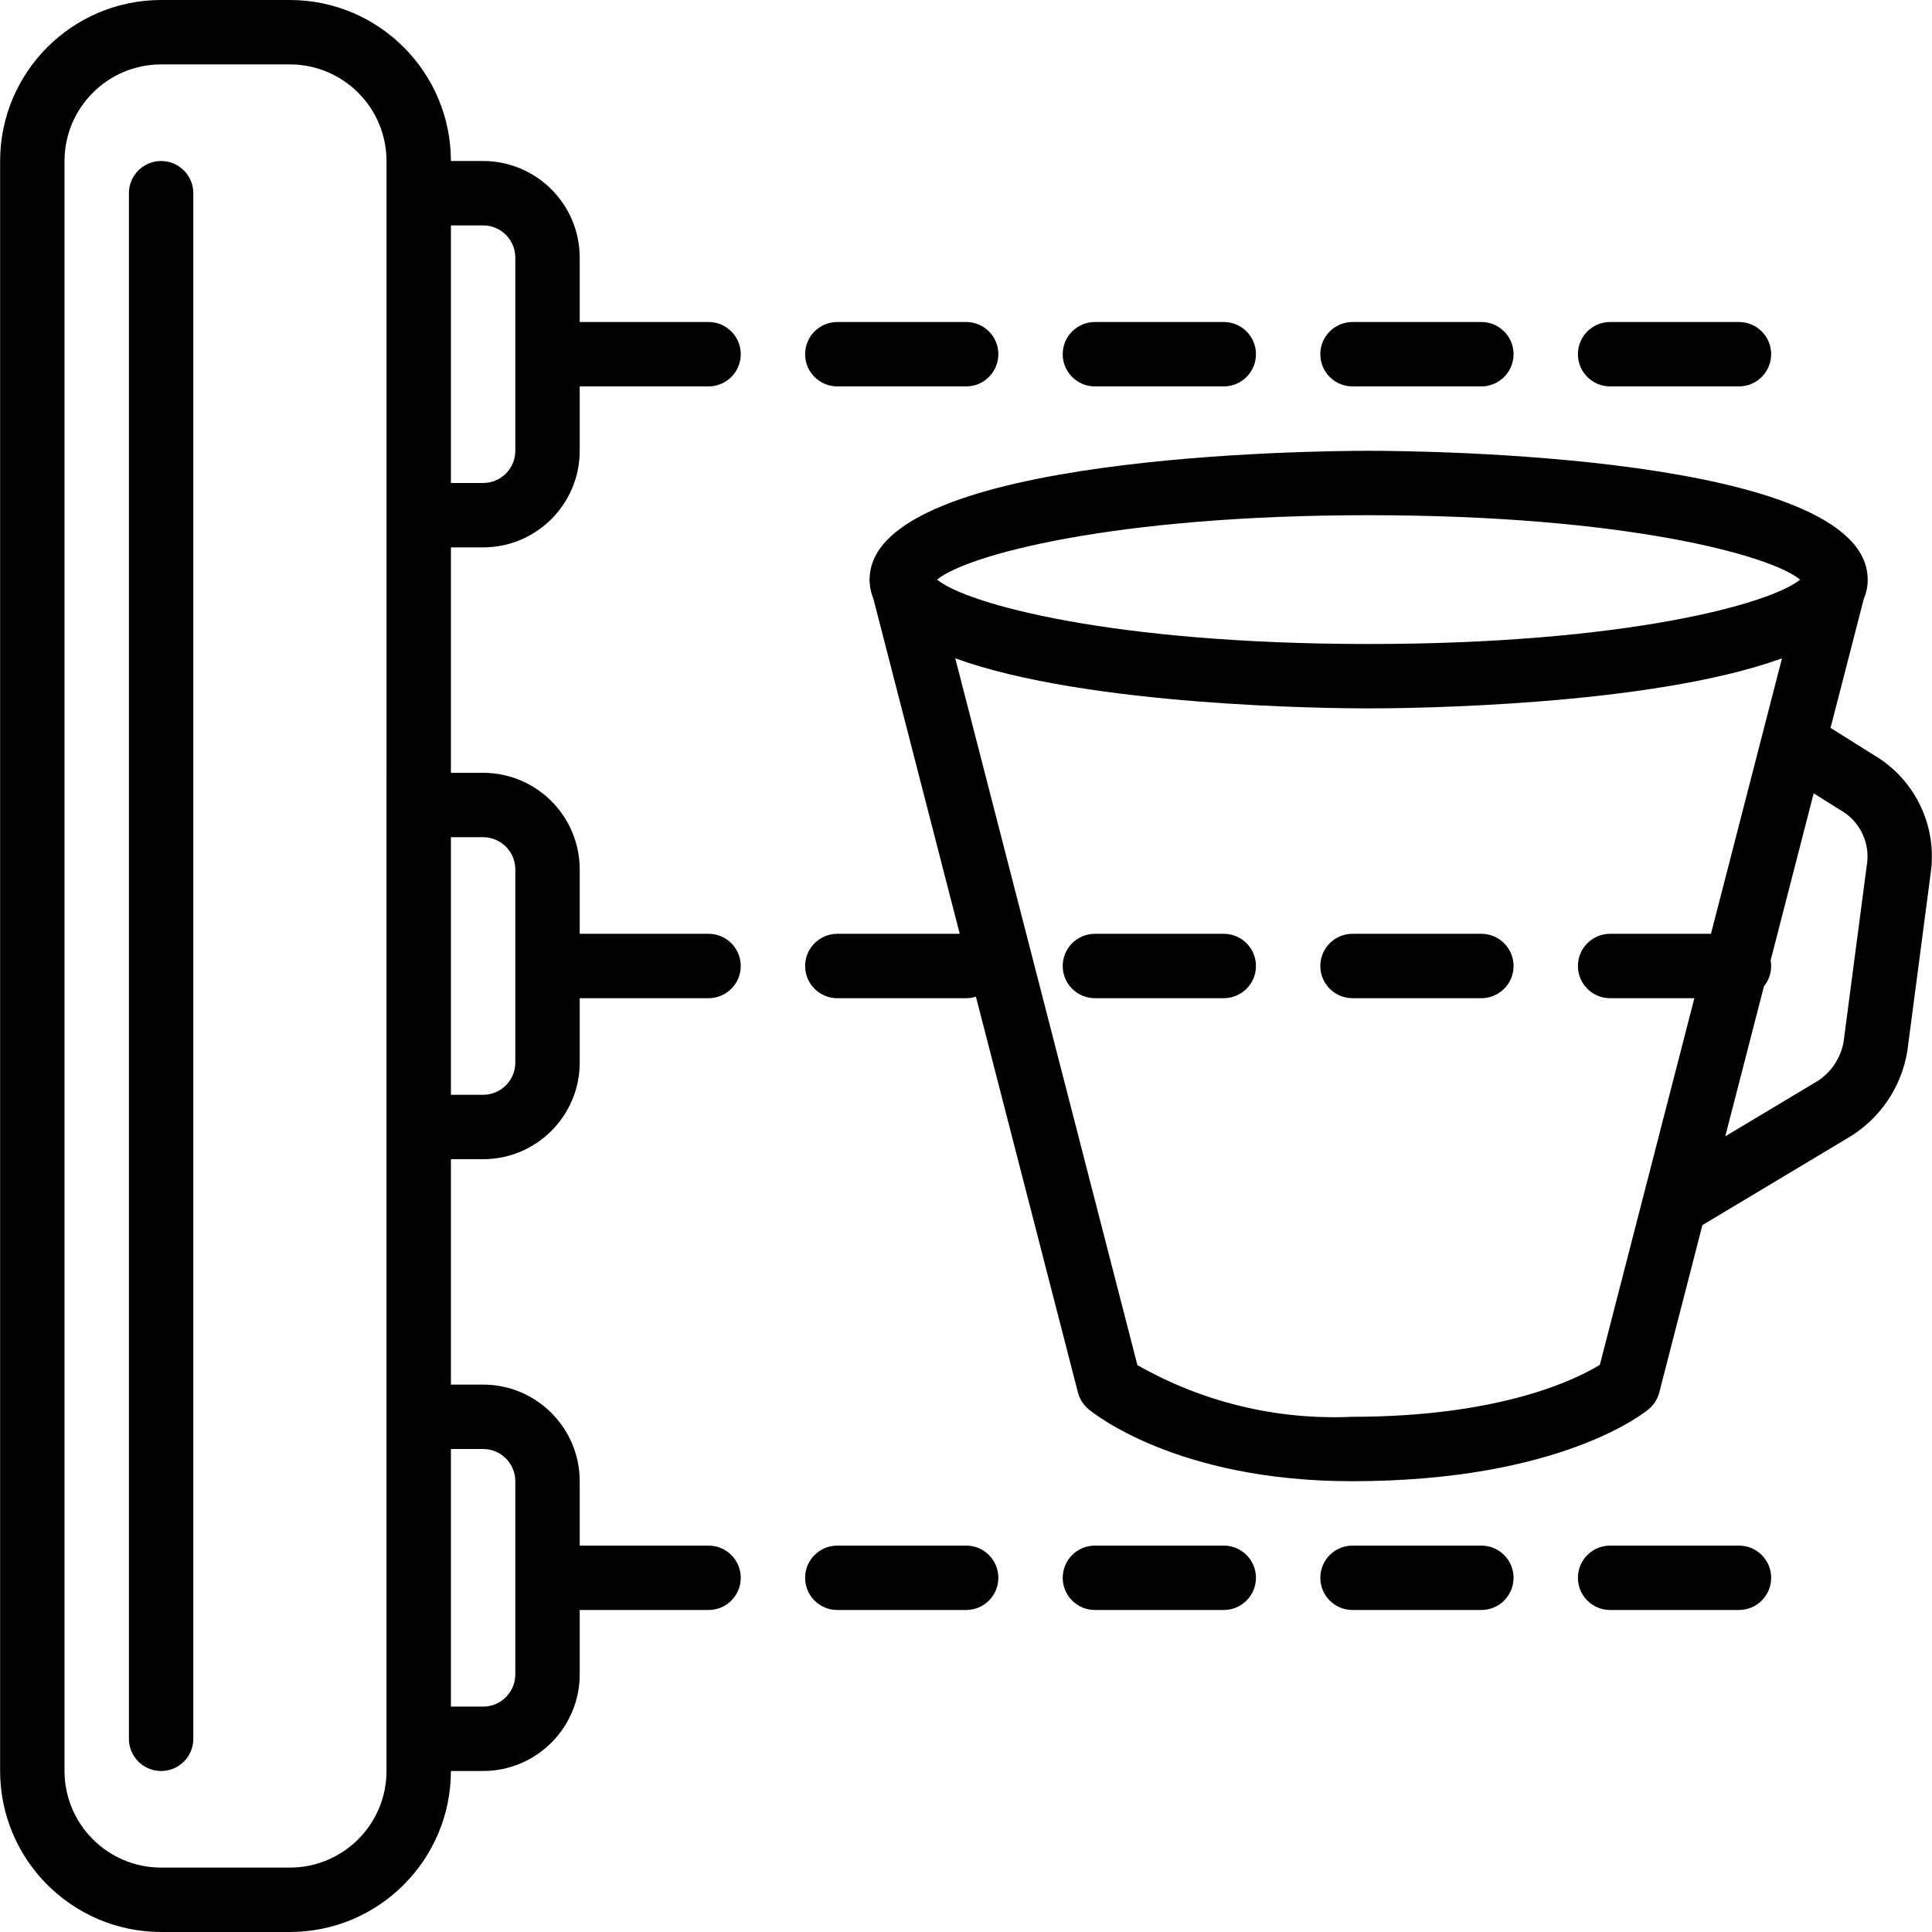
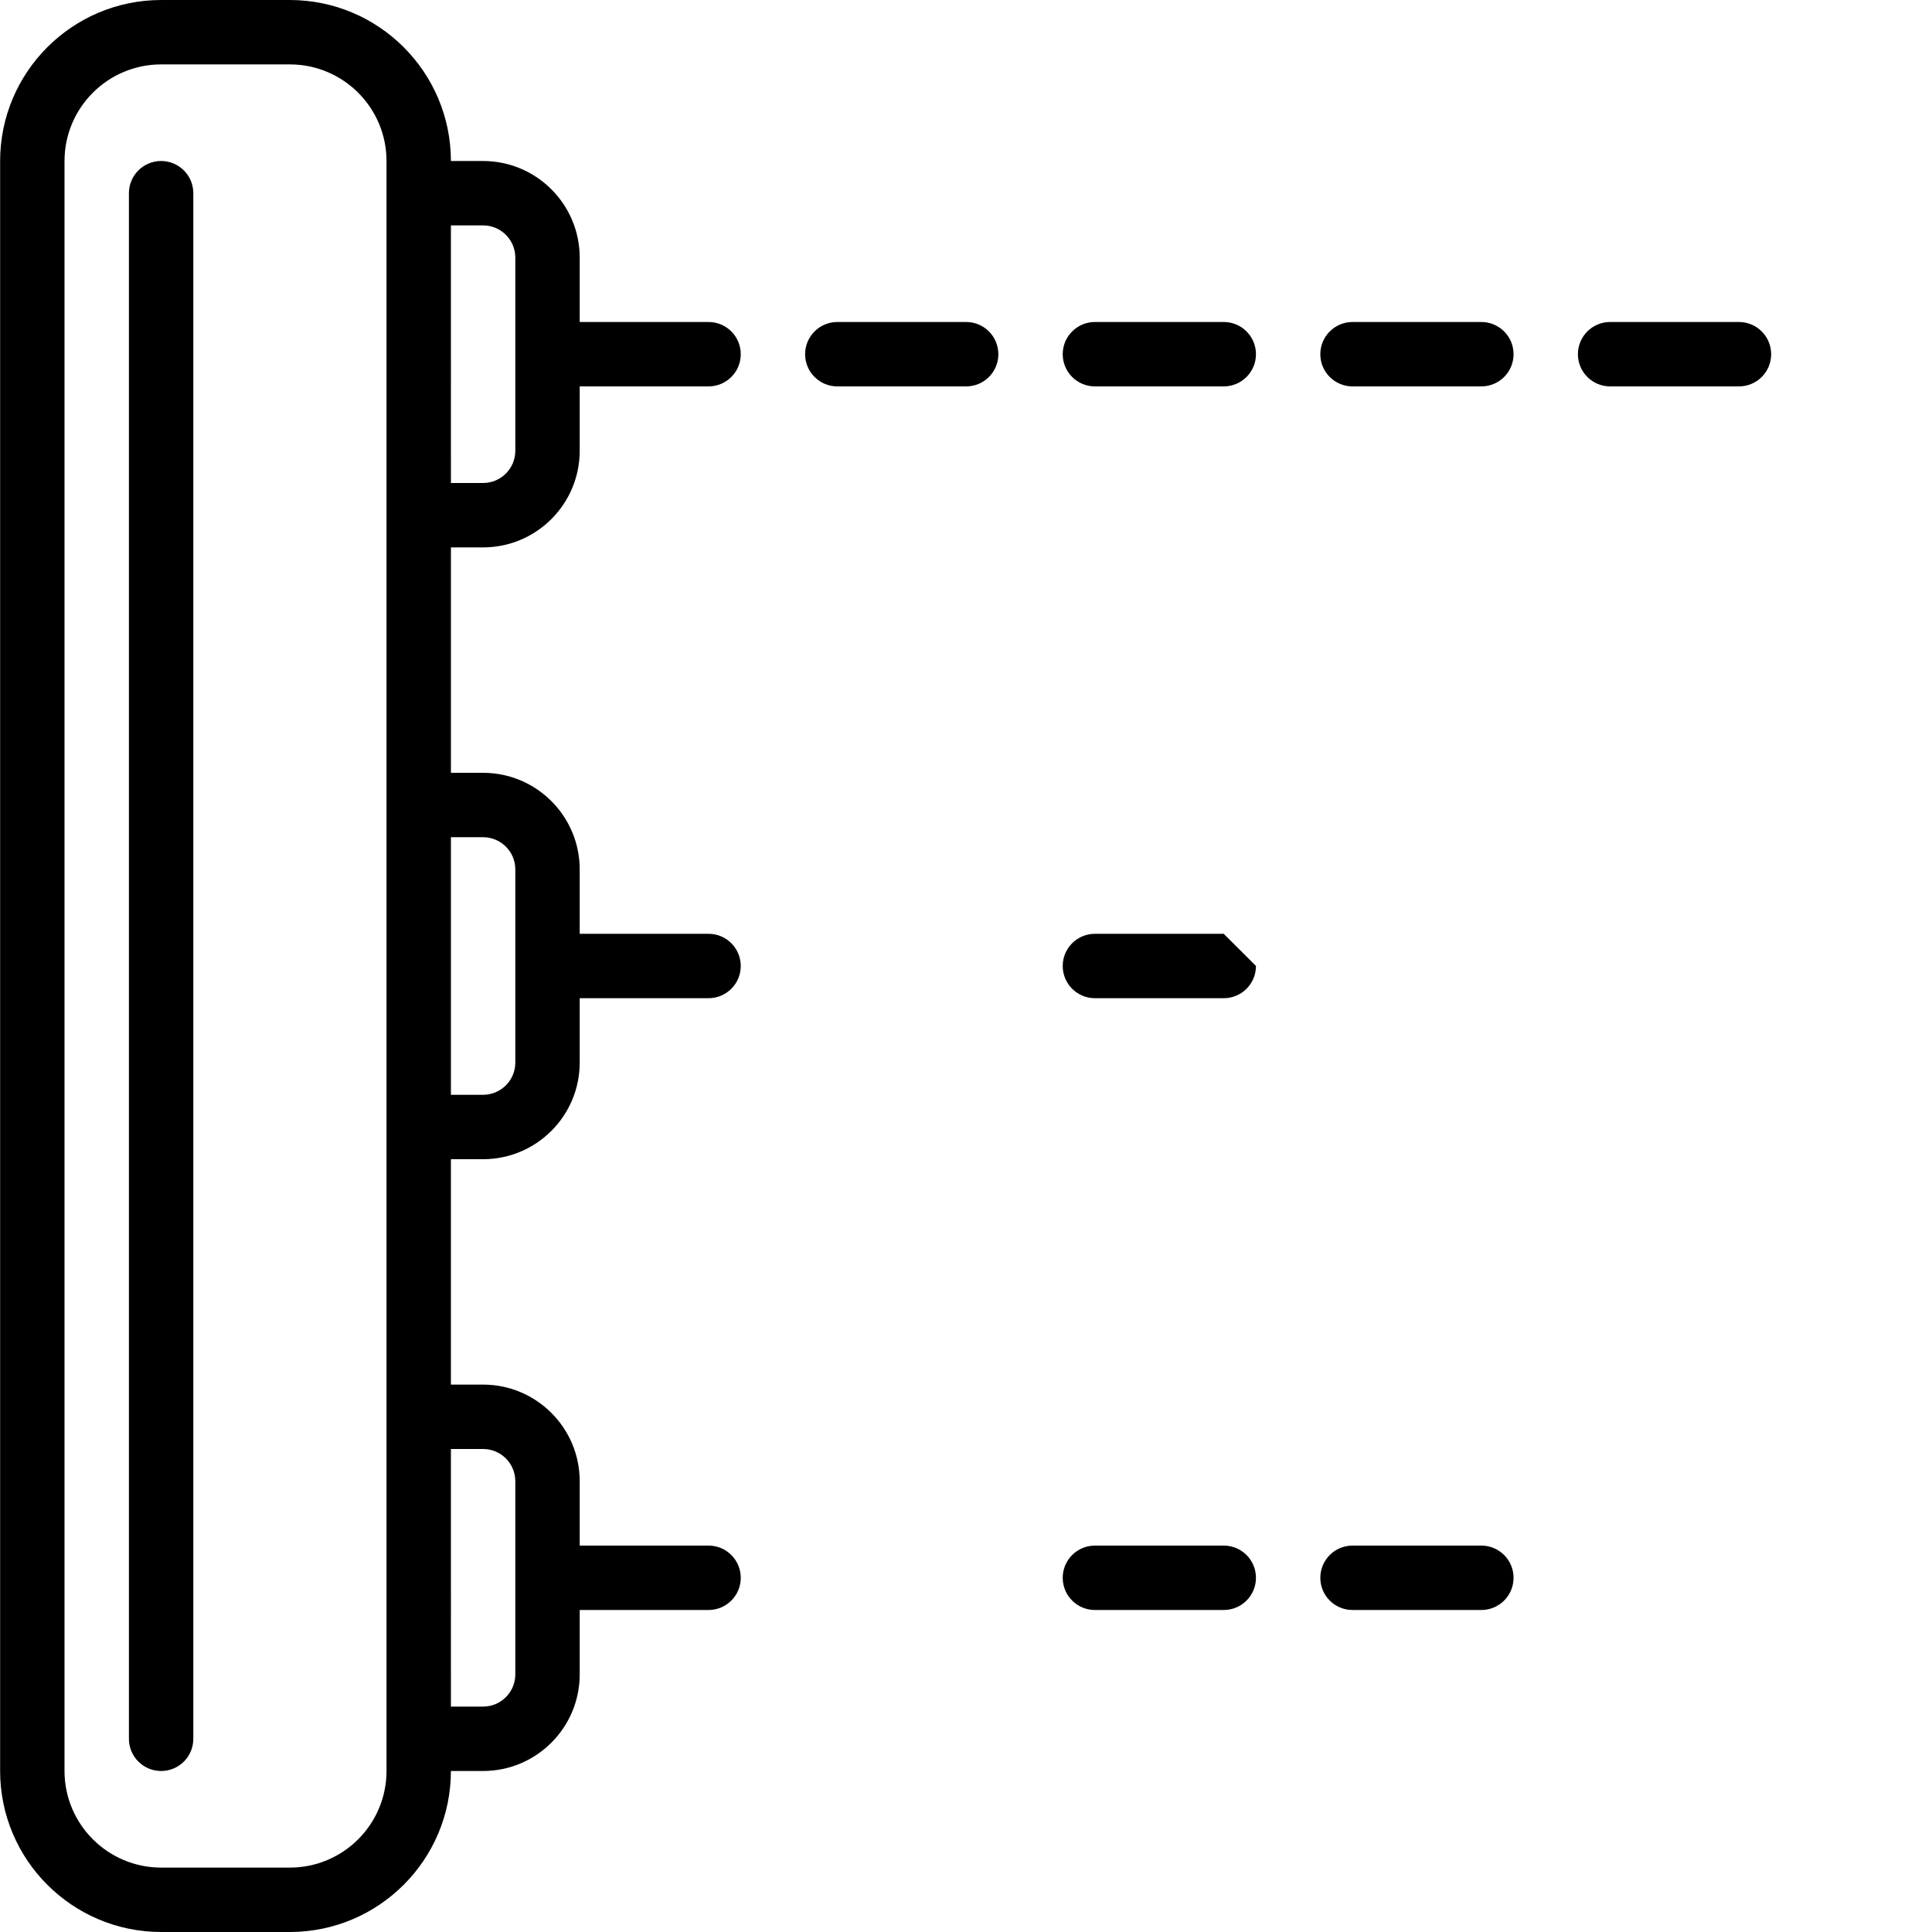
<svg xmlns="http://www.w3.org/2000/svg" id="Capa_1" x="0px" y="0px" viewBox="0 0 512 512" style="enable-background:new 0 0 512 512;" xml:space="preserve">
  <g>
    <g>
      <g>
        <path d="M128.03,145.067c14.132-0.015,25.585-11.468,25.6-25.6V102.4h34.133h0.025c4.713-0.007,8.528-3.833,8.521-8.546     s-3.833-8.528-8.546-8.521h-34.133V68.267c-0.015-14.132-11.468-25.585-25.6-25.6h-8.533C119.469,19.114,100.383,0.028,76.83,0     H42.697C19.145,0.028,0.058,19.114,0.03,42.667v426.667C0.058,492.886,19.145,511.972,42.697,512H76.83     c23.553-0.028,42.639-19.114,42.667-42.667h8.533c14.132-0.015,25.585-11.468,25.6-25.6v-17.067h34.133h0.025     c4.713-0.007,8.528-3.833,8.521-8.546s-3.833-8.528-8.546-8.521h-34.133v-17.067c-0.015-14.132-11.468-25.585-25.6-25.6h-8.533     V307.2h8.533c14.132-0.015,25.585-11.468,25.6-25.6v-17.067h34.133h0.025c4.713-0.007,8.528-3.833,8.521-8.546     s-3.833-8.528-8.546-8.521h-34.133V230.4c-0.015-14.132-11.468-25.585-25.6-25.6h-8.533v-59.733H128.03z M128.03,59.733     c4.711,0.005,8.529,3.822,8.533,8.533v51.2c-0.005,4.711-3.822,8.529-8.533,8.533h-8.533V59.733H128.03z M128.03,384     c4.711,0.005,8.529,3.823,8.533,8.533v51.2c-0.005,4.711-3.822,8.529-8.533,8.533h-8.533V384H128.03z M128.03,221.867     c4.711,0.005,8.529,3.822,8.533,8.533v51.2c-0.005,4.711-3.822,8.529-8.533,8.533h-8.533v-68.267H128.03z M102.431,204.8v102.4     v59.733v102.4c-0.015,14.132-11.468,25.585-25.6,25.6H42.697c-14.132-0.015-25.585-11.468-25.6-25.6V42.667     c0.015-14.132,11.468-25.585,25.6-25.6H76.83c14.132,0.015,25.585,11.468,25.6,25.6v102.4V204.8z" />
        <path d="M42.697,42.667c-4.713,0-8.533,3.82-8.533,8.533v409.6c-0.001,2.263,0.898,4.434,2.499,6.035     c1.6,1.6,3.771,2.499,6.035,2.499c2.263,0.001,4.434-0.898,6.035-2.499c1.6-1.6,2.499-3.771,2.499-6.035V51.2     C51.231,46.487,47.41,42.667,42.697,42.667z" />
-         <path d="M496.506,200.046l-11.393-7.15l8.793-34.117c0.68-1.634,1.059-3.355,1.059-5.178c0-0.024-0.004-0.048-0.004-0.072     c0-0.043-0.006-0.085-0.007-0.127c-0.48-32.977-118.741-33.934-132.255-33.934c-13.455,0-130.738,0.952-132.232,33.509     c-0.01,0.126-0.017,0.253-0.021,0.38c-0.001,0.082-0.014,0.162-0.014,0.245c0,0.075,0.011,0.147,0.013,0.222     c0.004,0.162,0.014,0.324,0.027,0.486c0.081,1.547,0.422,3.023,1.003,4.431l22.866,88.727h-32.442     c-4.713,0-8.533,3.82-8.533,8.533s3.82,8.533,8.533,8.533h34.133h0.025c0.899-0.001,1.765-0.143,2.578-0.402l27.03,104.886     c0.44,1.706,1.398,3.235,2.742,4.375c0.925,0.783,23.092,19.142,69.867,19.142c55.533,0,77.783-18.358,78.708-19.142     c1.343-1.141,2.3-2.669,2.742-4.375l11.43-44.351l38.32-22.958c8.539-4.935,14.41-13.445,15.991-23.179l6.317-48.138     C513.133,218.146,507.147,206.254,496.506,200.046z M362.697,136.533c68.075,0,106.625,10.654,114.35,17.067     c-7.725,6.412-46.275,17.067-114.35,17.067s-106.633-10.654-114.35-17.067C256.064,147.188,294.622,136.533,362.697,136.533z      M358.272,375.467c-19.865,0.9-39.577-3.852-56.85-13.705l-48.265-187.294c35.167,12.762,99.764,13.265,109.54,13.265     c9.777,0,74.379-0.502,109.545-13.267l-18.818,73h-26.727c-4.713,0-8.533,3.82-8.533,8.533s3.82,8.533,8.533,8.533h22.328     l-25.044,97.154C417.947,365.413,397.964,375.467,358.272,375.467z M494.864,228.179l-6.3,47.979     c-0.844,4.644-3.742,8.657-7.883,10.921l-23.465,14.06l10.246-39.755c1.199-1.472,1.918-3.35,1.915-5.396     c-0.001-0.509-0.054-1.004-0.14-1.489l11.406-44.258l6.805,4.272C492.423,217.182,495.338,222.552,494.864,228.179z" />
-         <path d="M324.297,247.467h-34.133c-4.713,0-8.533,3.82-8.533,8.533s3.82,8.533,8.533,8.533h34.133h0.025     c4.713-0.007,8.528-3.833,8.521-8.546S329.01,247.46,324.297,247.467z" />
-         <path d="M392.564,247.467h-34.133c-4.713,0-8.533,3.82-8.533,8.533s3.82,8.533,8.533,8.533h34.133h0.025     c4.713-0.007,8.528-3.833,8.521-8.546S397.277,247.46,392.564,247.467z" />
-         <path d="M256.03,409.6h-34.133c-4.713,0-8.533,3.82-8.533,8.533s3.82,8.533,8.533,8.533h34.133h0.025     c4.713-0.007,8.528-3.833,8.521-8.546S260.743,409.593,256.03,409.6z" />
+         <path d="M324.297,247.467h-34.133c-4.713,0-8.533,3.82-8.533,8.533s3.82,8.533,8.533,8.533h34.133h0.025     c4.713-0.007,8.528-3.833,8.521-8.546z" />
        <path d="M324.297,409.6h-34.133c-4.713,0-8.533,3.82-8.533,8.533s3.82,8.533,8.533,8.533h34.133h0.025     c4.713-0.007,8.528-3.833,8.521-8.546S329.01,409.593,324.297,409.6z" />
        <path d="M392.564,409.6h-34.133c-4.713,0-8.533,3.82-8.533,8.533s3.82,8.533,8.533,8.533h34.133h0.025     c4.713-0.007,8.528-3.833,8.521-8.546S397.277,409.593,392.564,409.6z" />
-         <path d="M460.831,409.6h-34.133c-4.713,0-8.533,3.82-8.533,8.533s3.82,8.533,8.533,8.533h34.133h0.025     c4.713-0.007,8.528-3.833,8.521-8.546C469.369,413.408,465.543,409.593,460.831,409.6z" />
        <path d="M221.897,102.4h34.133h0.025c4.713-0.007,8.528-3.833,8.521-8.546s-3.833-8.528-8.546-8.521h-34.133     c-4.713,0-8.533,3.821-8.533,8.533C213.364,98.579,217.184,102.4,221.897,102.4z" />
        <path d="M290.164,102.4h34.133h0.025c4.713-0.007,8.528-3.833,8.521-8.546s-3.833-8.528-8.546-8.521h-34.133     c-4.713,0-8.533,3.821-8.533,8.533C281.631,98.579,285.451,102.4,290.164,102.4z" />
        <path d="M358.431,102.4h34.133h0.025c4.713-0.007,8.528-3.833,8.521-8.546s-3.833-8.528-8.546-8.521h-34.133     c-4.713,0-8.533,3.821-8.533,8.533C349.897,98.579,353.718,102.4,358.431,102.4z" />
        <path d="M426.697,102.4h34.133h0.025c4.713-0.007,8.528-3.833,8.521-8.546c-0.007-4.713-3.833-8.528-8.546-8.521h-34.133     c-4.713,0-8.533,3.821-8.533,8.533C418.164,98.579,421.984,102.4,426.697,102.4z" />
      </g>
    </g>
  </g>
  <g />
  <g />
  <g />
  <g />
  <g />
  <g />
  <g />
  <g />
  <g />
  <g />
  <g />
  <g />
  <g />
  <g />
  <g />
</svg>